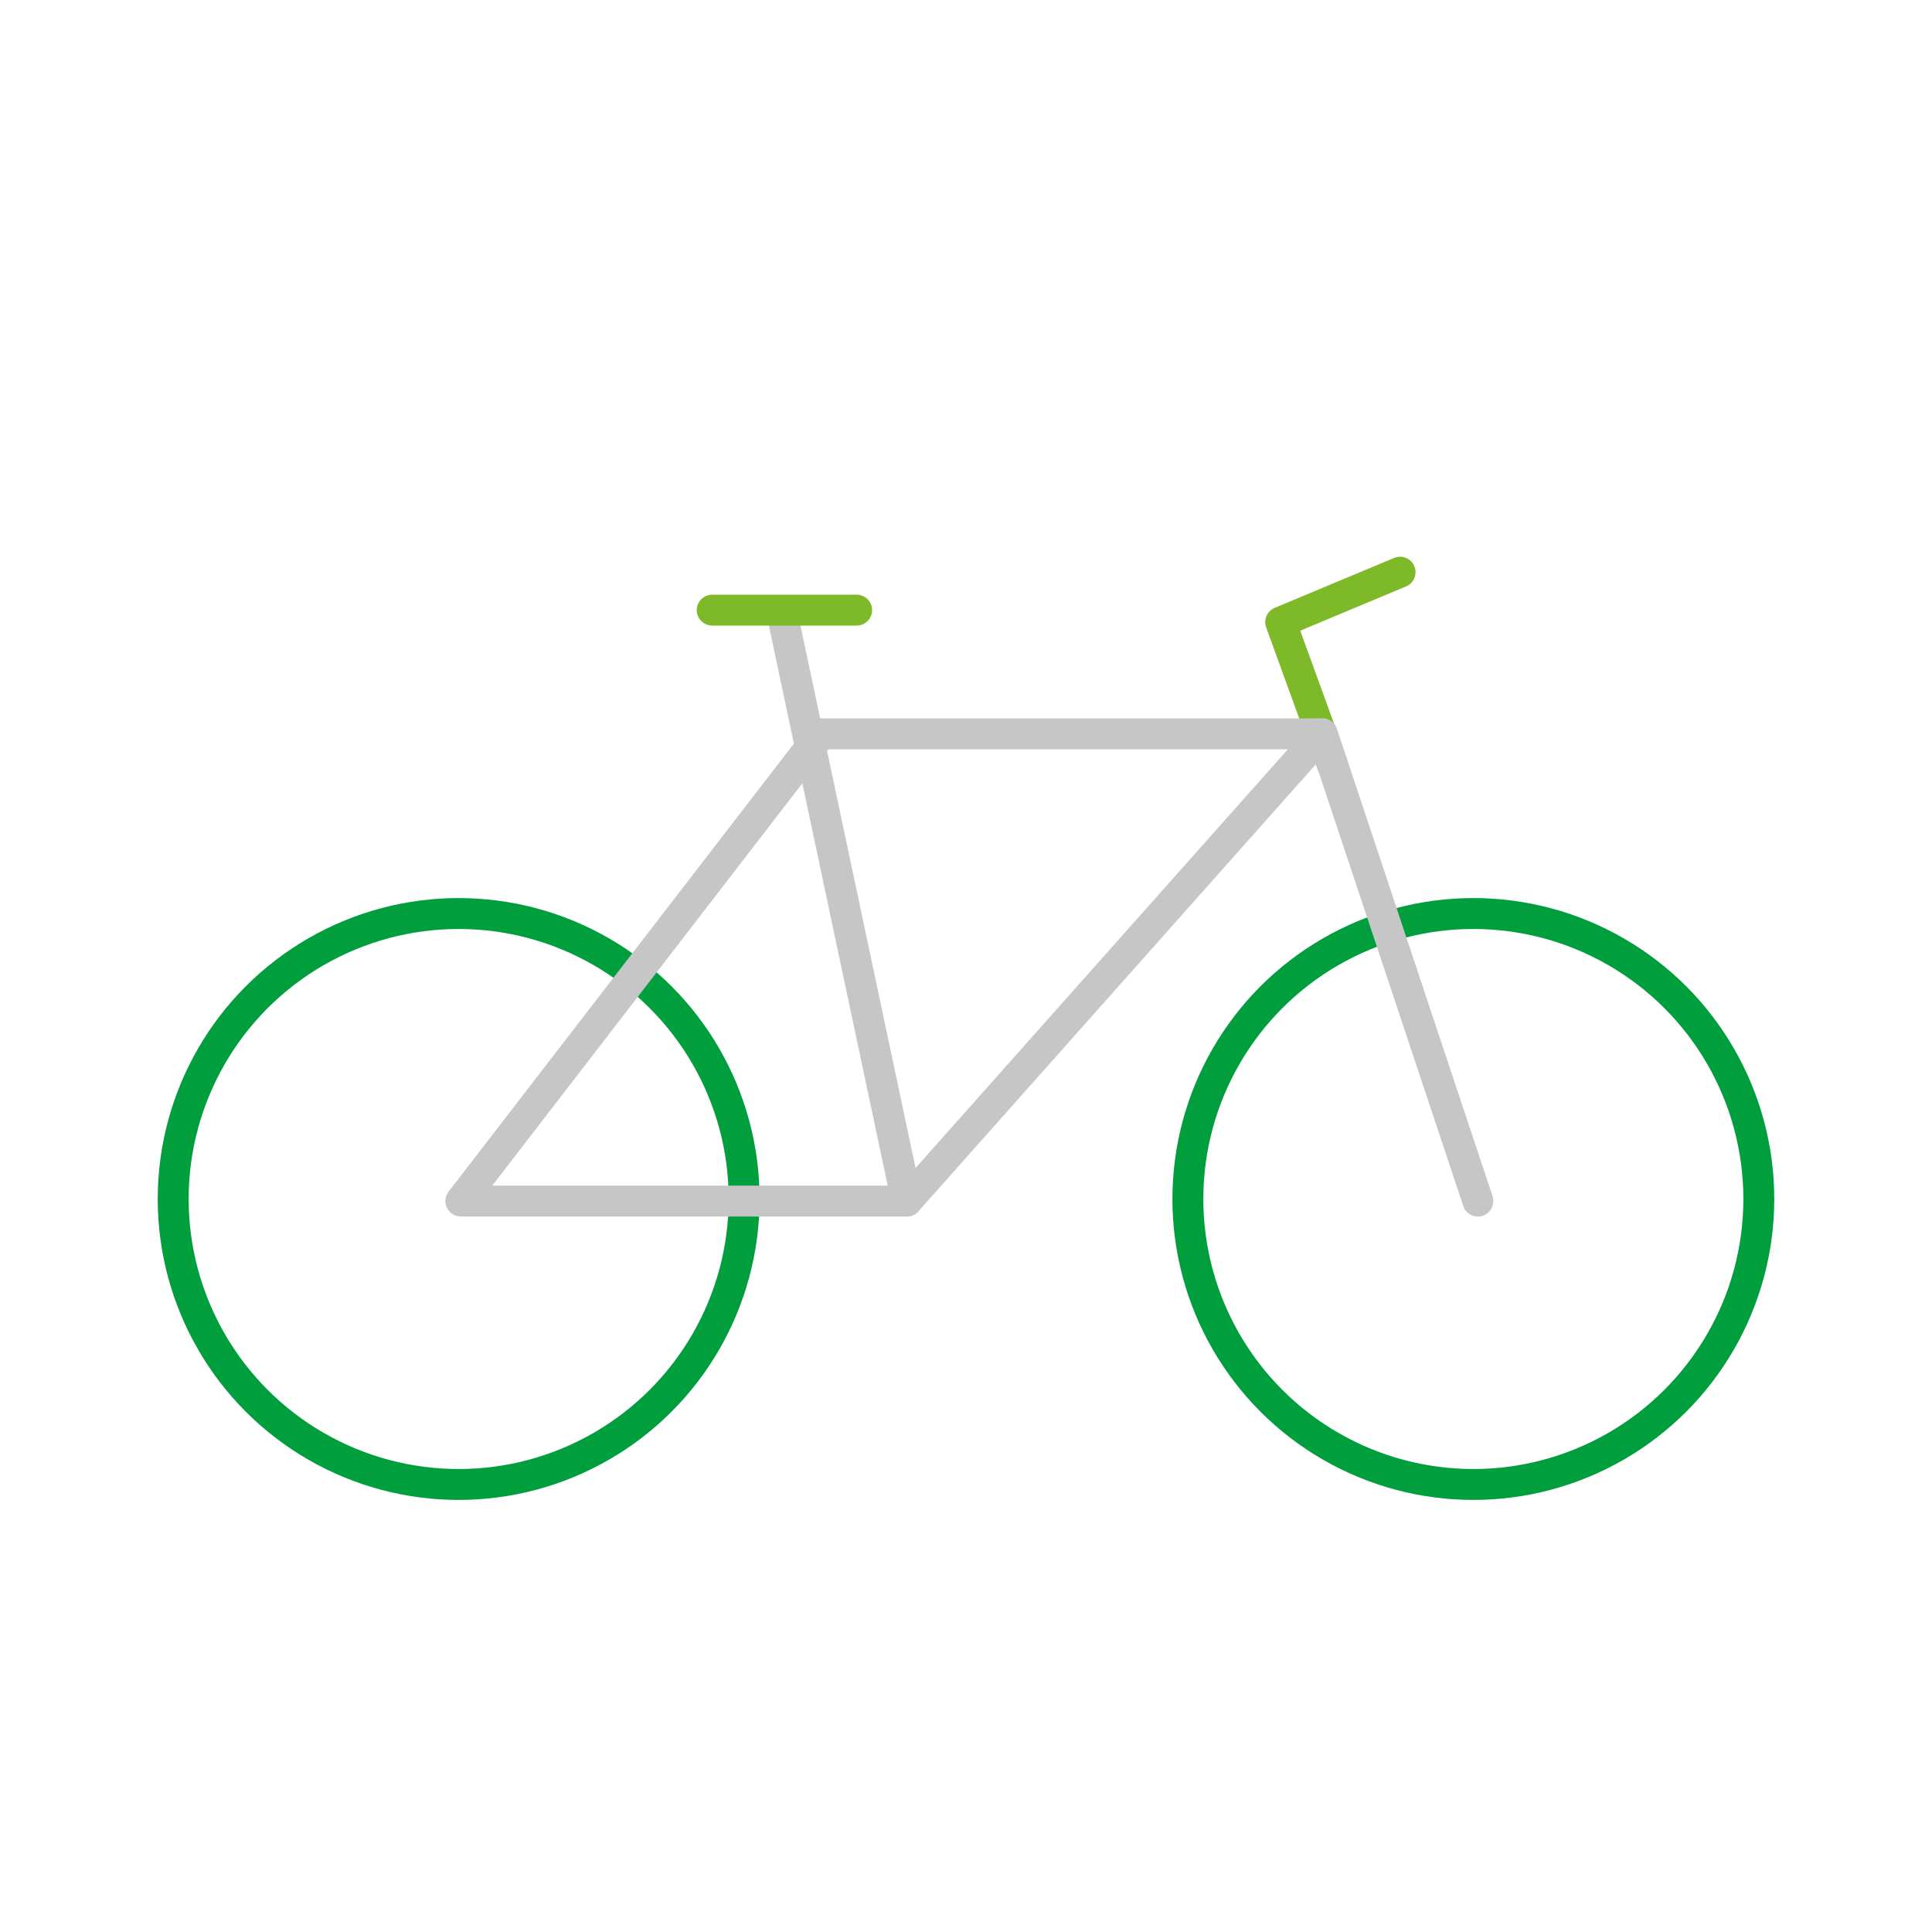
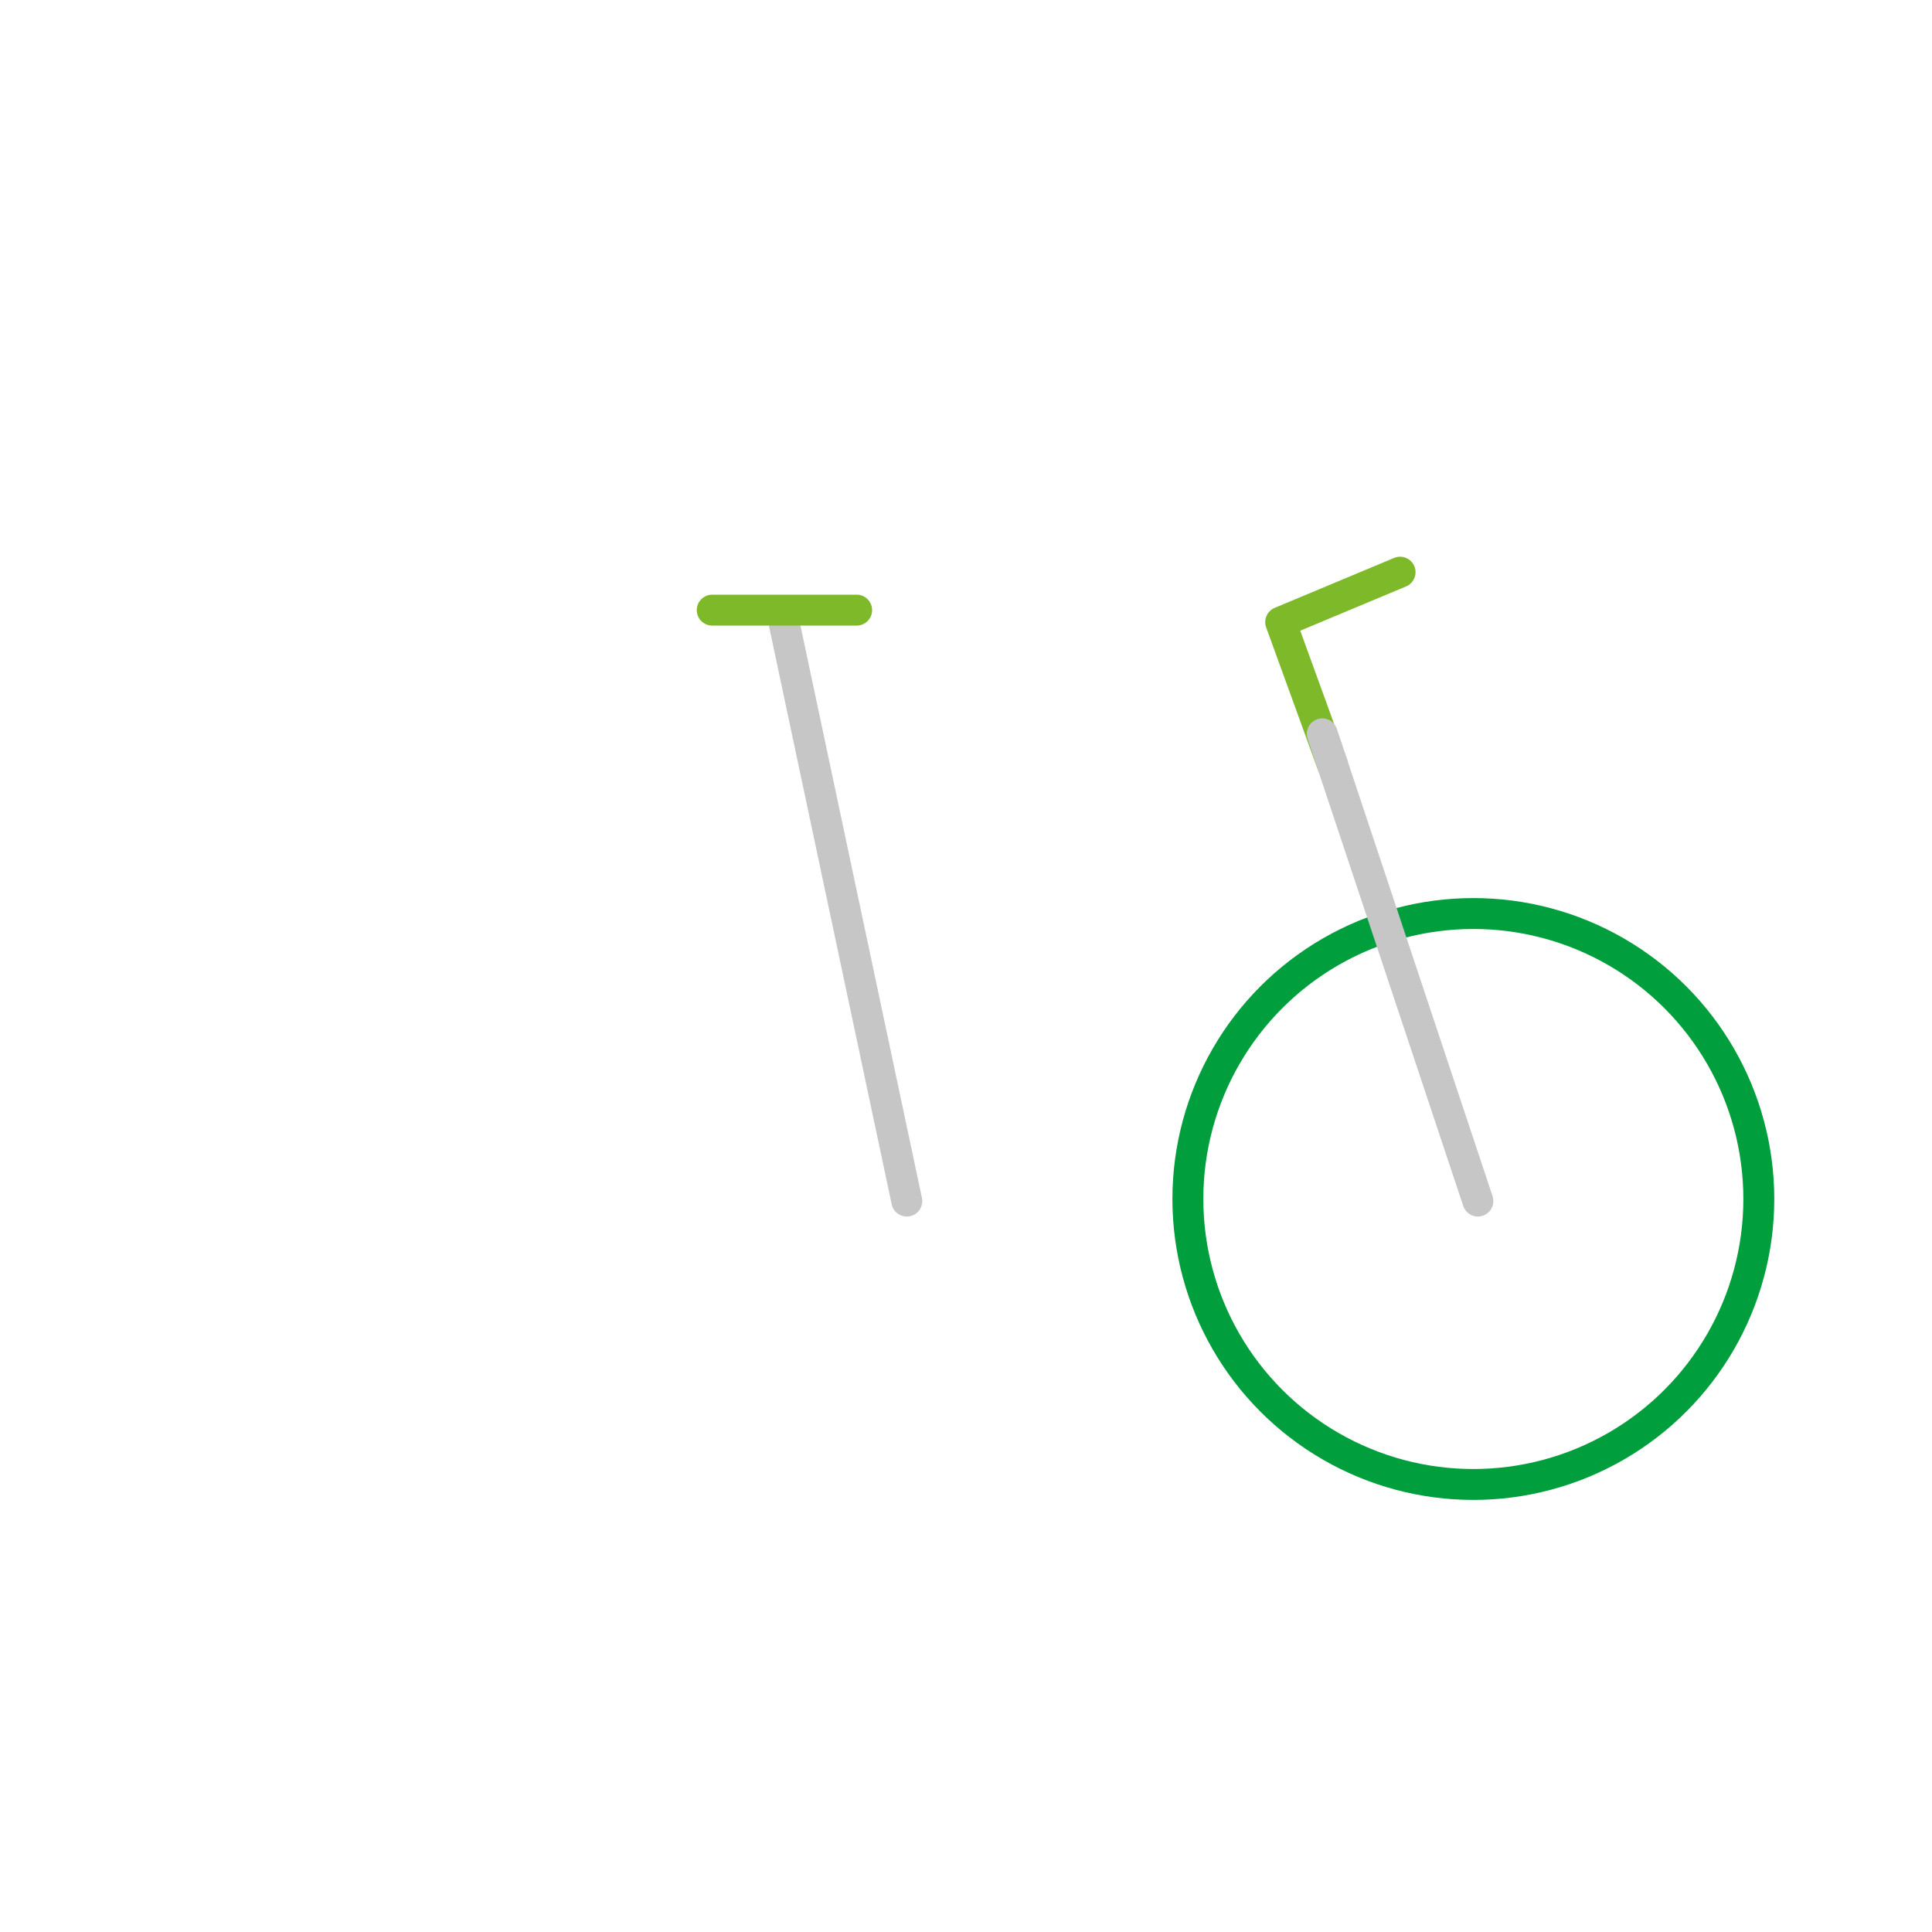
<svg xmlns="http://www.w3.org/2000/svg" id="Ebene_1" data-name="Ebene 1" viewBox="0 0 250 250">
  <defs>
    <style>
      .cls-1 {
        stroke: #7db928;
      }

      .cls-1, .cls-2, .cls-3 {
        stroke-linecap: round;
      }

      .cls-1, .cls-2, .cls-3, .cls-4 {
        fill: none;
        stroke-width: 4px;
      }

      .cls-1, .cls-3 {
        stroke-linejoin: round;
      }

      .cls-2, .cls-3 {
        stroke: #c6c6c6;
      }

      .cls-2, .cls-4 {
        stroke-miterlimit: 10;
      }

      .cls-4 {
        stroke: #009e3d;
      }
    </style>
  </defs>
  <g id="Bike___Rad" data-name="Bike &amp;amp; Rad">
    <polyline class="cls-1" points="181.17 74.04 165.72 80.5 172.43 98.97" />
-     <circle class="cls-4" cx="59.35" cy="155.15" r="36.94" />
    <circle class="cls-4" cx="190.65" cy="155.15" r="36.94" />
-     <polygon class="cls-3" points="59.63 155.42 117.34 155.42 171.1 94.96 106.23 94.96 59.63 155.42" />
    <line class="cls-2" x1="171.1" y1="94.96" x2="191.24" y2="155.42" />
    <line class="cls-3" x1="101.5" y1="80.78" x2="117.34" y2="155.42" />
    <line class="cls-1" x1="110.85" y1="78.95" x2="92.16" y2="78.95" />
  </g>
</svg>